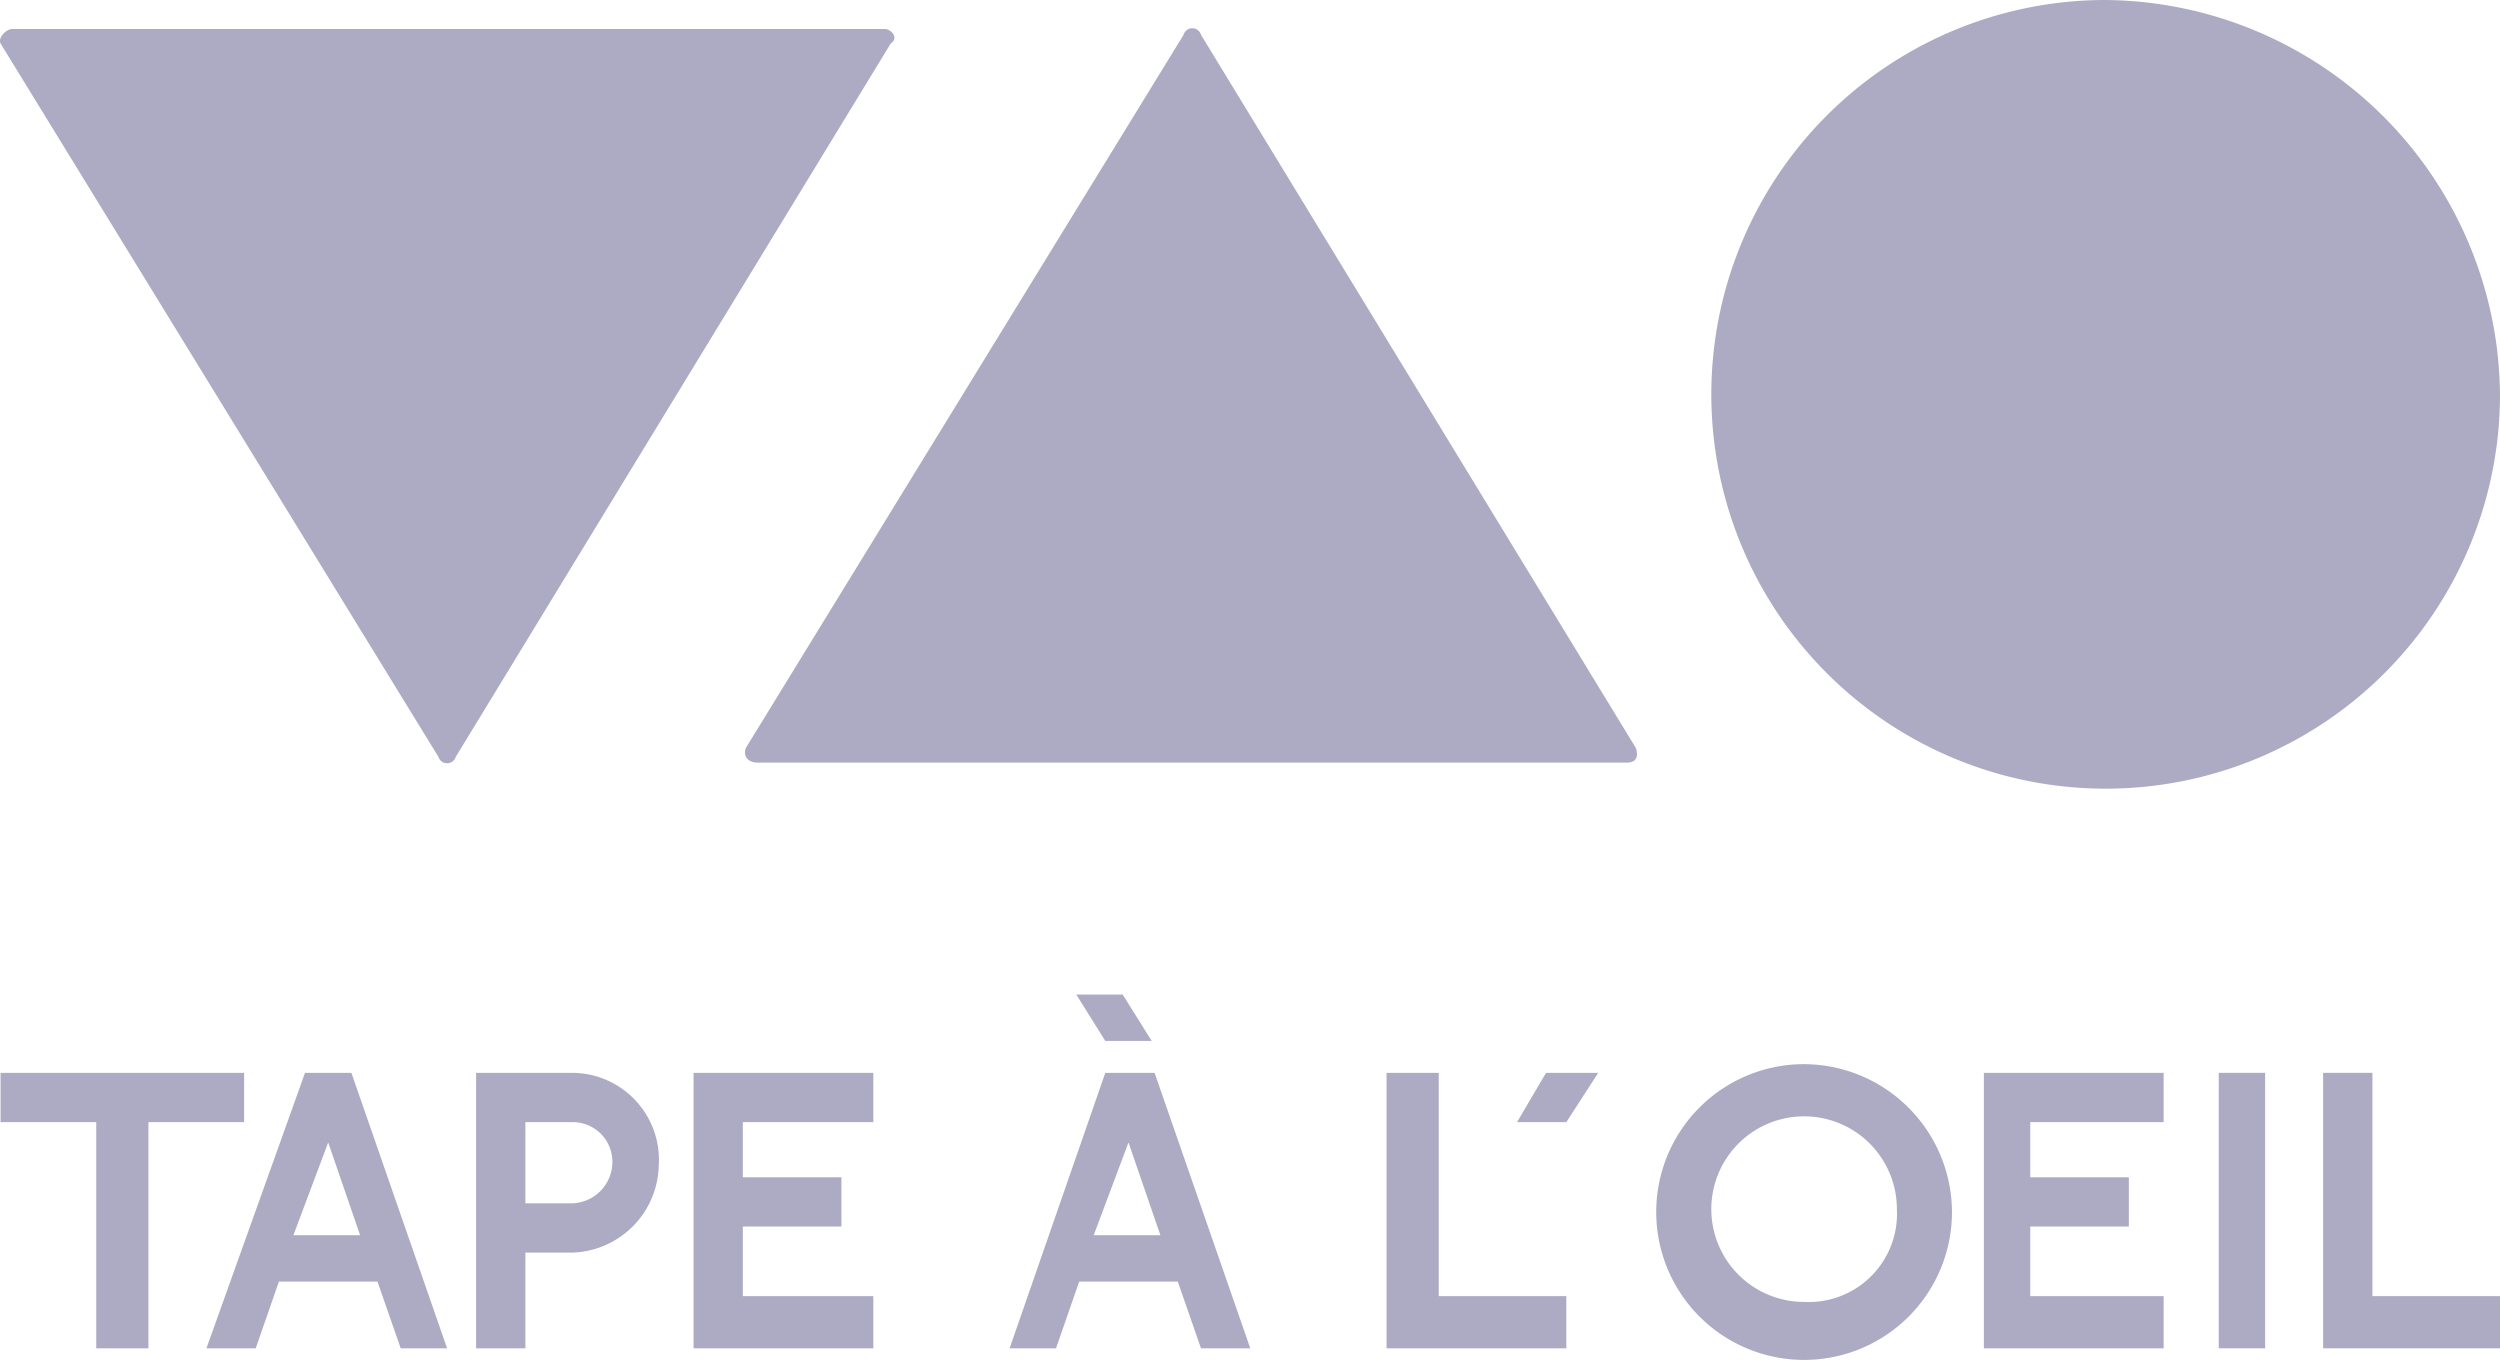
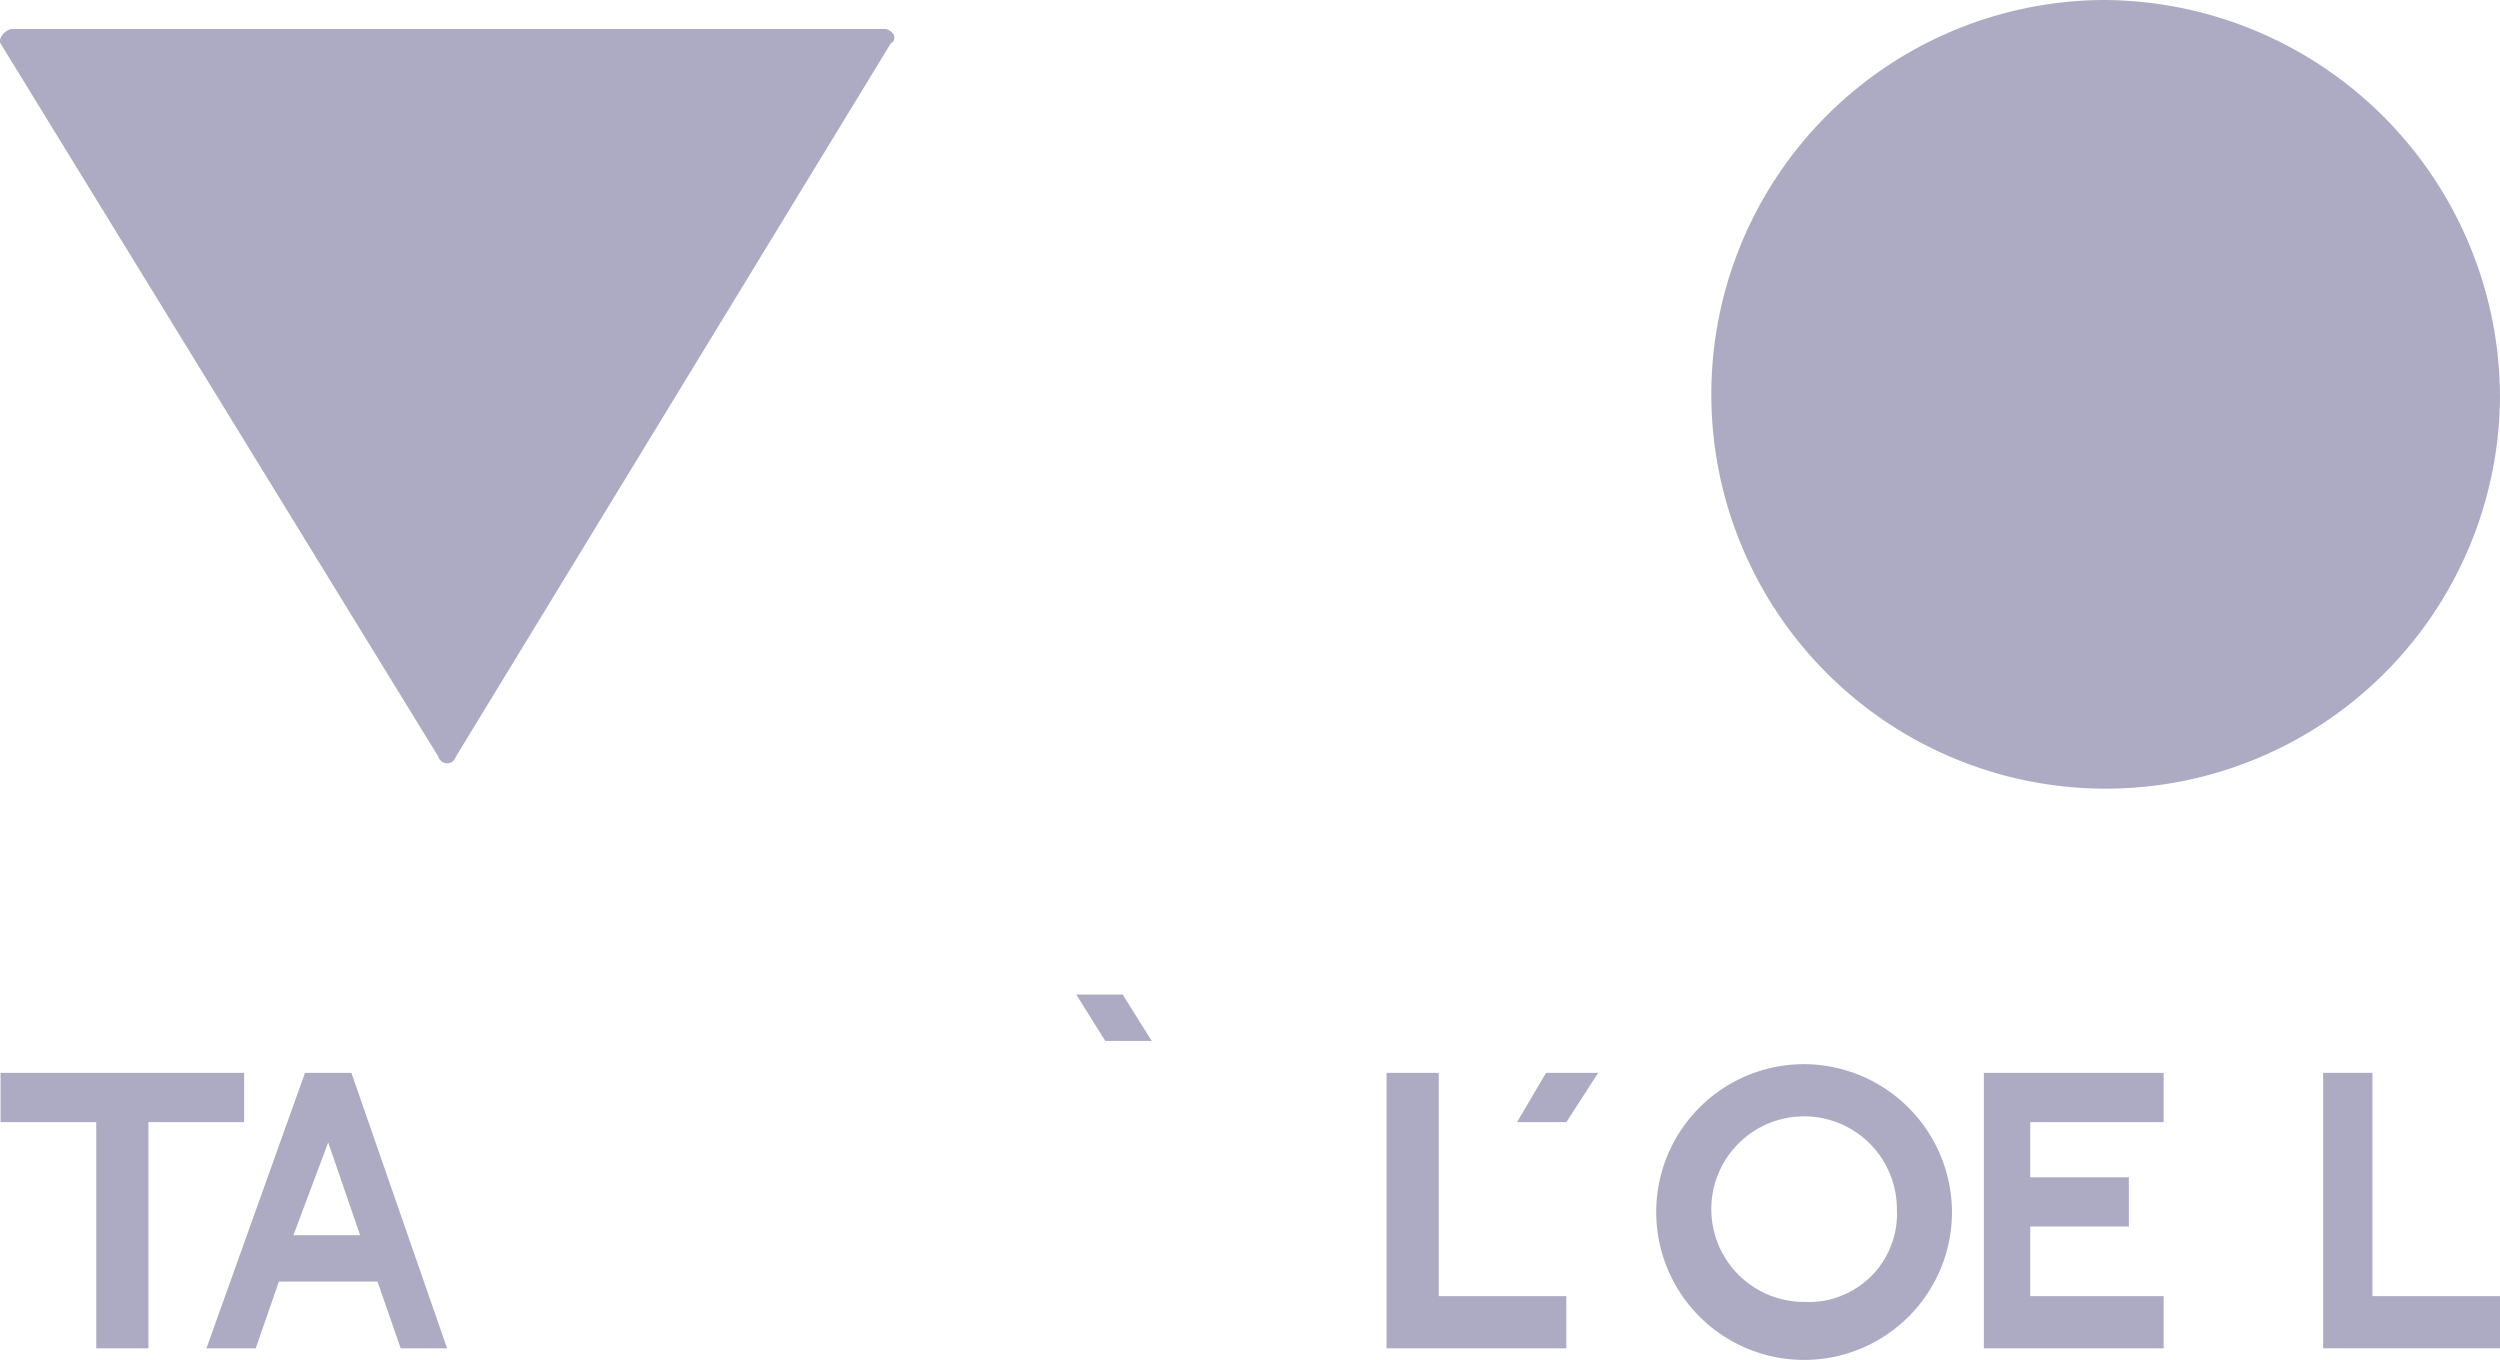
<svg xmlns="http://www.w3.org/2000/svg" width="86.219" height="46.9" viewBox="0 0 86.219 46.9">
  <g id="Logo_TAO_2022" transform="translate(-1.881 -1.6)" style="isolation: isolate">
    <g id="Groupe_865" data-name="Groupe 865" style="isolation: isolate">
      <path id="Tracé_1185" data-name="Tracé 1185" d="M32.6,3.1l-15,24.6a.313.313,0,0,1-.6,0L1.9,3.1c-.1-.2.2-.5.4-.5H32.4c.2,0,.5.3.2.5" fill="#adabc4" />
-       <path id="Tracé_1186" data-name="Tracé 1186" d="M27.6,27.4,42.7,2.8a.312.312,0,0,1,.6,0l15,24.6c.1.3,0,.5-.3.5H28c-.3,0-.5-.2-.4-.5" fill="#adabc4" />
      <path id="Tracé_1187" data-name="Tracé 1187" d="M88.1,15.3A13.6,13.6,0,1,1,74.4,1.6,13.721,13.721,0,0,1,88.1,15.3" fill="#adabc4" />
    </g>
    <g id="Groupe_869" data-name="Groupe 869" style="isolation: isolate">
      <g id="Groupe_866" data-name="Groupe 866">
        <path id="Tracé_1188" data-name="Tracé 1188" d="M39,35.9l1,1.6h1.6l-1-1.6Z" fill="#adabc4" />
-         <path id="Tracé_1189" data-name="Tracé 1189" d="M40.8,41l1.1,3.2H39.6Zm-2.5,7.1.8-2.3h3.4l.8,2.3H45l-3.3-9.5H40l-3.3,9.5Z" fill="#adabc4" />
      </g>
      <g id="Groupe_867" data-name="Groupe 867">
        <path id="Tracé_1190" data-name="Tracé 1190" d="M1.9,38.6v1.7H5.2v7.8H7V40.3h3.3V38.6Z" fill="#adabc4" />
-         <path id="Tracé_1191" data-name="Tracé 1191" d="M32,48.1V46.3H27.5V43.9h3.4V42.2H27.5V40.3H32V38.6H25.8v9.5Z" fill="#adabc4" />
        <path id="Tracé_1192" data-name="Tracé 1192" d="M13.2,41l1.1,3.2H12Zm-2.5,7.1.8-2.3h3.4l.8,2.3h1.6L14,38.6H12.4L9,48.1Z" fill="#adabc4" />
-         <path id="Tracé_1193" data-name="Tracé 1193" d="M21.6,43.1H20V40.3h1.6A1.367,1.367,0,0,1,23,41.7a1.43,1.43,0,0,1-1.4,1.4m0-4.5H18.3v9.5H20V44.8h1.6a3.076,3.076,0,0,0,3-3,3,3,0,0,0-3-3.2" fill="#adabc4" />
      </g>
      <g id="Groupe_868" data-name="Groupe 868">
        <path id="Tracé_1194" data-name="Tracé 1194" d="M55.9,48.1V46.3H51.5V38.6H49.7v9.5Z" fill="#adabc4" />
        <path id="Tracé_1195" data-name="Tracé 1195" d="M76.5,48.1V46.3H71.9V43.9h3.4V42.2H71.9V40.3h4.6V38.6H70.3v9.5Z" fill="#adabc4" />
        <path id="Tracé_1196" data-name="Tracé 1196" d="M82,46.5v1.6h6.1V46.3H83.7V38.6H82Z" fill="#adabc4" />
-         <rect id="Rectangle_786" data-name="Rectangle 786" width="1.6" height="9.5" transform="translate(78.4 38.6)" fill="#adabc4" />
        <path id="Tracé_1197" data-name="Tracé 1197" d="M54.2,40.3h1.7L57,38.6H55.2Z" fill="#adabc4" />
        <path id="Tracé_1198" data-name="Tracé 1198" d="M64.1,46.5a3.2,3.2,0,1,1,3.2-3.2,3.044,3.044,0,0,1-3.2,3.2m0-8.2a5.1,5.1,0,1,0,5.1,5.1,5.121,5.121,0,0,0-5.1-5.1" fill="#adabc4" />
      </g>
    </g>
  </g>
</svg>